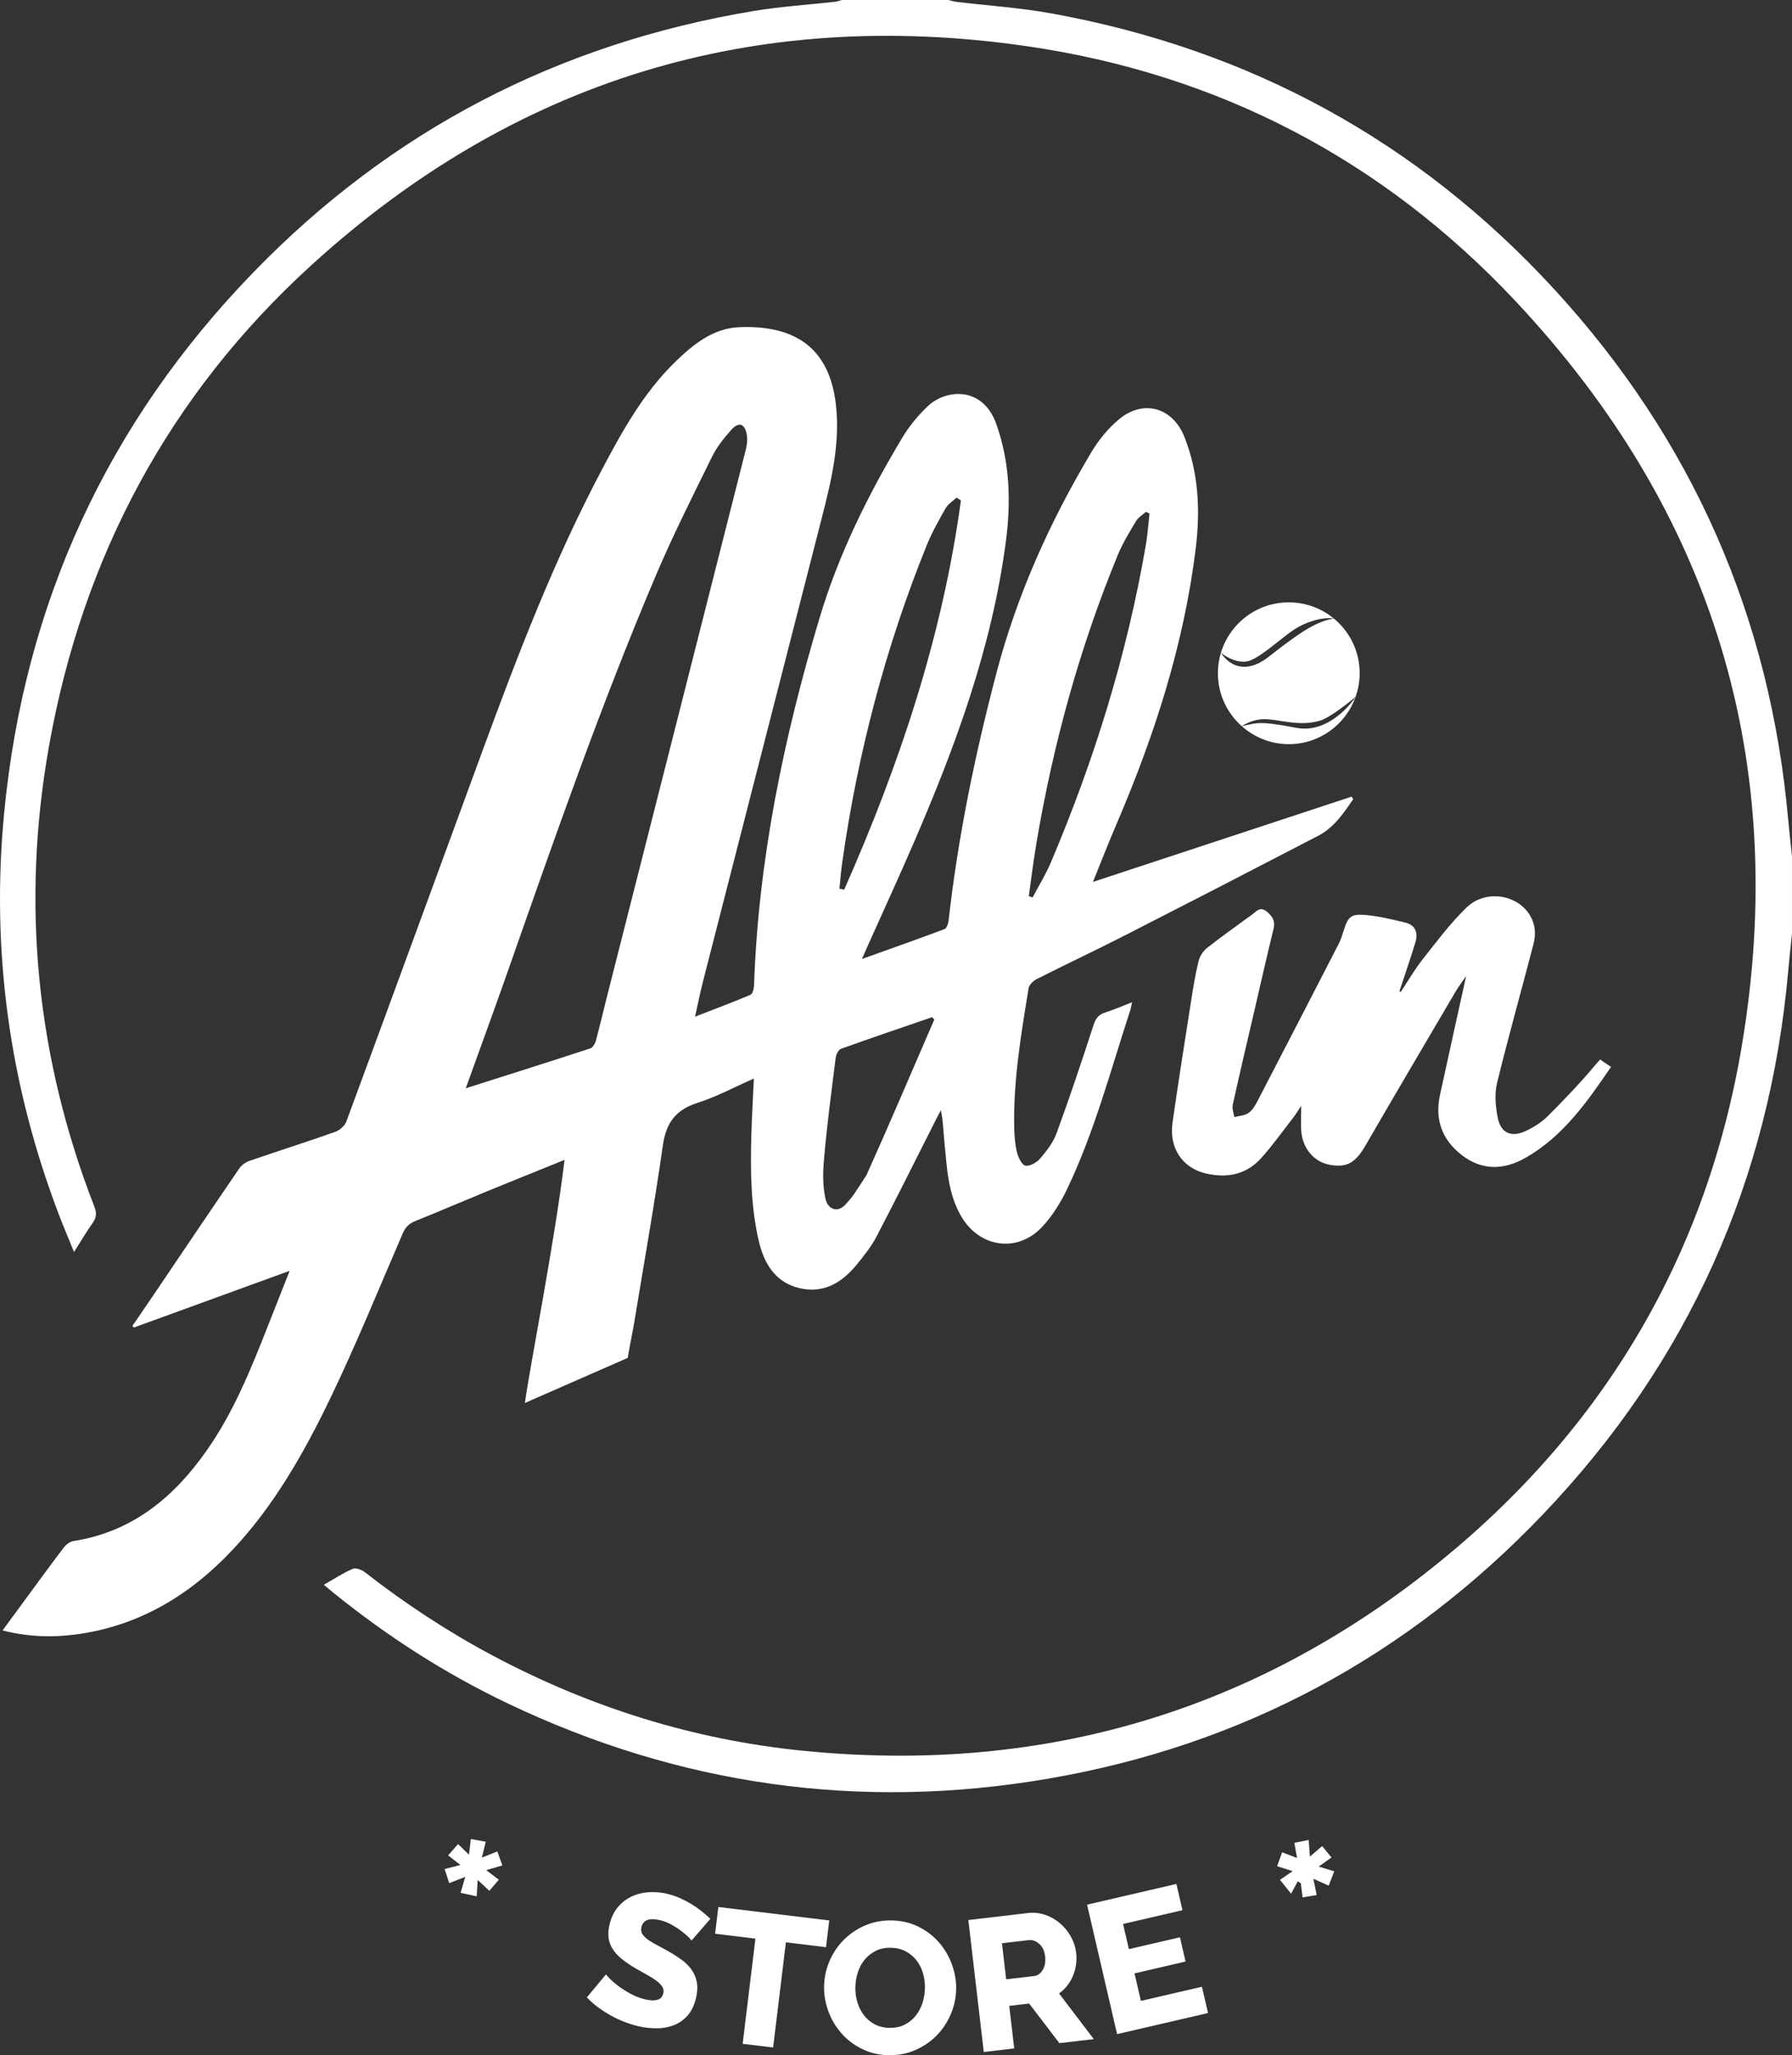
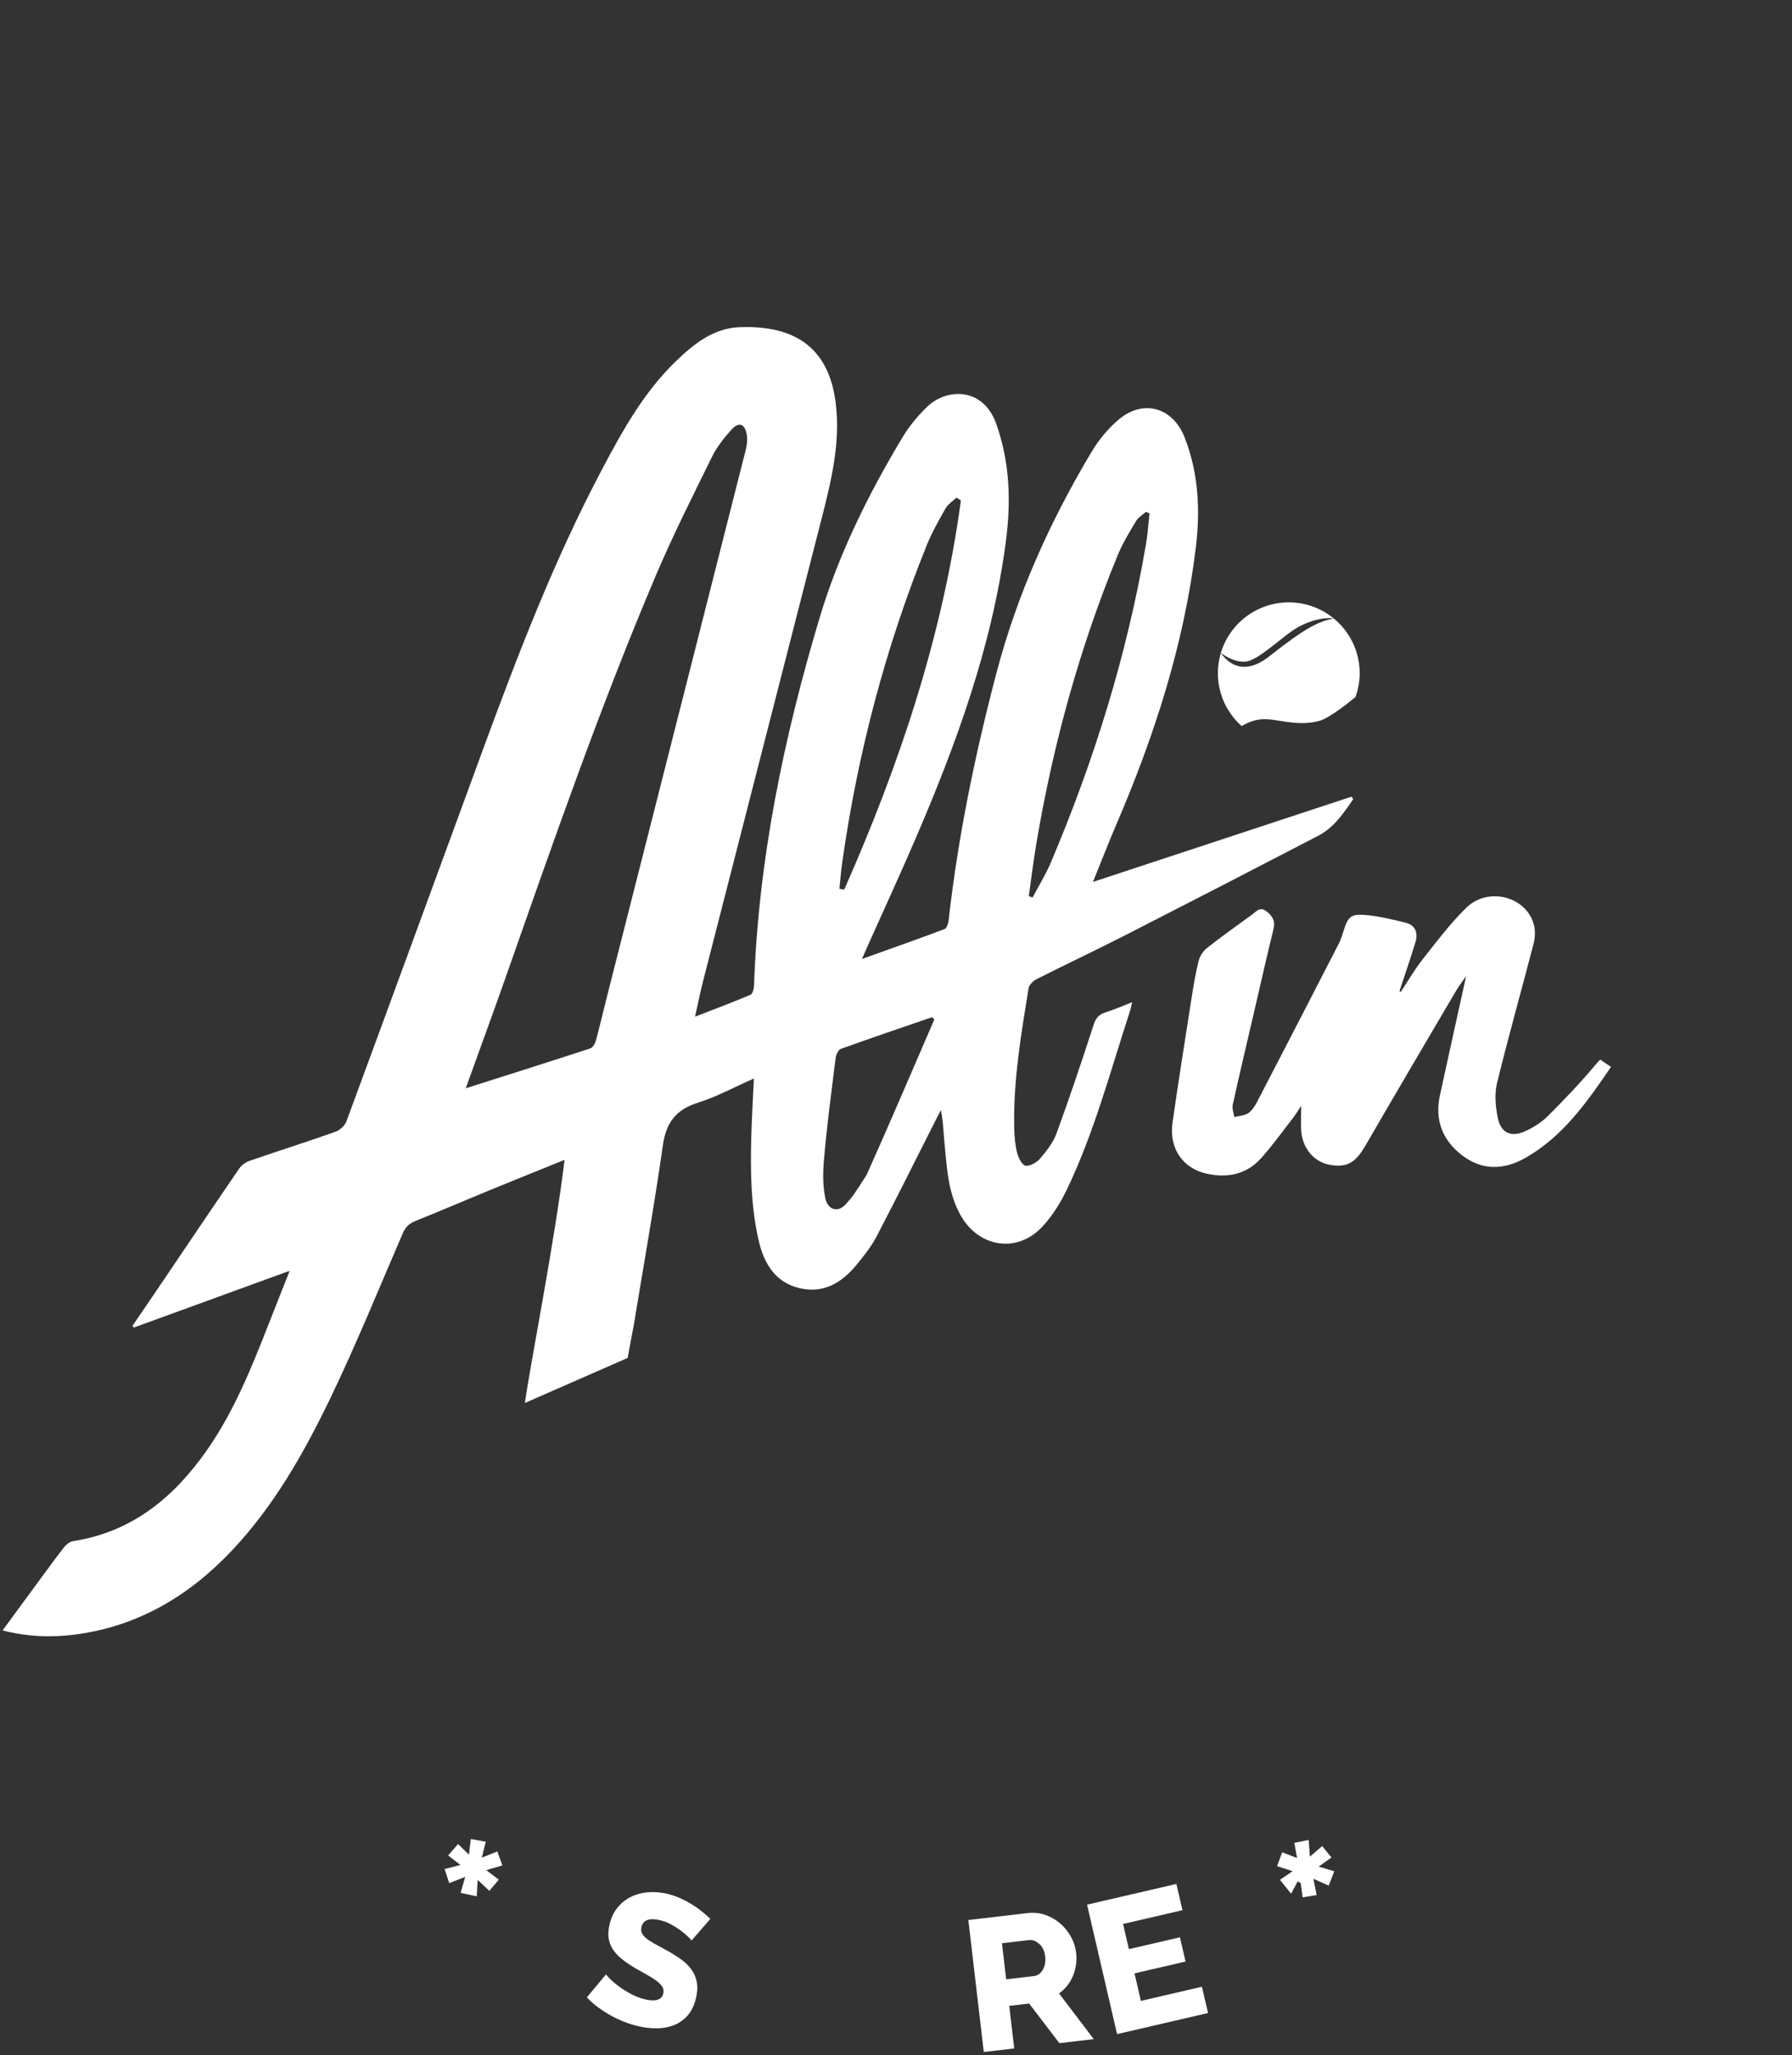
<svg xmlns="http://www.w3.org/2000/svg" id="Calque_2" data-name="Calque 2" viewBox="0 0 823.59 944.25">
  <rect x="0" y="0" width="823.59" height="944.25" fill="#333333" stroke="none" />
  <defs>
    <style>      .cls-1 {        fill: #fff;        stroke-width: 0px;      }    </style>
  </defs>
  <g id="Calque_1-2" data-name="Calque 1">
    <path class="cls-1" d="M223.47,859.22c2.17,1.65,3.91,2.97,5.79,4.4-1.47,1.72-2.8,3.28-4.37,5.12-1.69-1.58-3.22-3.02-5.35-5.03l-.45,7.56c-2.78-.6-5.03-1.09-7.39-1.6.71-2.45,1.32-4.57,2.12-7.36-2.66,1.04-4.78,1.88-7.36,2.89-.7-2.15-1.36-4.16-2.11-6.47,2.53-.65,4.63-1.19,7.26-1.87-2.03-1.58-3.73-2.9-5.65-4.4,1.54-1.76,2.99-3.42,4.56-5.22,1.67,1.62,3.1,3.01,5.01,4.88.32-2.68.56-4.66.86-7.17,2.36.41,4.43.78,6.86,1.21-.63,2.57-1.13,4.65-1.78,7.33,2.6-1.05,4.61-1.86,7.09-2.86.79,2.18,1.52,4.2,2.33,6.43-2.5.73-4.73,1.38-7.4,2.15Z" />
    <path class="cls-1" d="M596.43,864.36c-.91,1.7-1.81,3.39-3.05,5.7-2.23-2.78-3.57-4.45-5.11-6.37,1.91-1.31,3.55-2.43,5.82-3.99-2.55-.81-4.53-1.44-7.15-2.28.74-2.03,1.46-4.02,2.32-6.38,2.25.85,4.23,1.61,6.85,2.6-.44-2.47-.79-4.43-1.24-6.97,2.06-.4,4.14-.81,6.59-1.29.19,2.55.35,4.7.57,7.63,2.03-1.74,3.62-3.1,5.63-4.82,1.42,1.73,2.75,3.36,4.28,5.22-1.99,1.42-3.62,2.58-5.89,4.2,2.52.75,4.5,1.34,7.17,2.14-.82,2.12-1.63,4.2-2.56,6.61-2.45-1.1-4.52-2.04-7.06-3.18.53,2.62.97,4.77,1.53,7.49-2.09.35-4.17.7-6.46,1.08-.32-2.47-.58-4.48-.84-6.5-.47-.3-.94-.6-1.41-.89Z" />
    <g>
-       <path class="cls-1" d="M823.59,429c-.58,5.66-1.23,11.32-1.73,16.99-8.55,96.31-45.91,179.77-112.64,249.68-62.44,65.42-138.51,106.33-227.68,121.57-86.29,14.75-169.3,3.08-248.43-34.73-28.68-13.7-55.23-30.78-79.93-50.76-1.35-1.09-2.67-2.22-4.36-3.62,4.68-2.67,8.8-5.39,13.26-7.32,1.41-.61,4.14.38,5.58,1.51,18.57,14.48,38.17,27.38,58.97,38.43,44.67,23.72,92.11,38.6,142.45,43.63,106.12,10.61,202.07-15.96,286.11-81.66,79.01-61.76,128.48-142.66,145.23-241.61,22.19-131.06-13.08-246.13-104.09-342.96-60.89-64.79-136.38-104.17-224.42-116.93-125.26-18.15-235.73,15.61-329.21,100.98-65,59.36-104.64,133.6-120.12,220.27-12.94,72.46-5.92,143.24,20.79,211.93,1.12,2.87,1,4.99-.78,7.5-2.86,4.02-5.37,8.3-8.57,13.33-2.49-6.13-4.81-11.56-6.92-17.08C4.32,498.45-4.22,436.78,1.94,373.19c9.31-96.07,47.49-179.03,114.7-248.26C179.88,59.77,256.69,20,346.25,5.07c12.43-2.07,25.07-2.85,37.61-4.27,1.03-.12,2.03-.53,3.05-.81,16.32,0,32.63,0,48.95,0,1.19.29,2.36.69,3.57.84,14.58,1.76,29.3,2.71,43.72,5.32,91.2,16.51,168.64,58.66,231.32,126.91,63.36,69,99.15,150.5,107.41,243.95.49,5.5,1.14,10.98,1.71,16.47v35.51Z" />
      <path class="cls-1" d="M241.22,644.64c2.82-19.71,13.55-73.2,18.25-111.75-12.43,5.04-23.96,9.66-35.45,14.38-11.08,4.55-22.08,9.29-33.19,13.75-2.88,1.16-4.52,2.85-5.77,5.72-11.01,25.5-21.46,51.27-33.53,76.26-11.96,24.75-25.58,48.76-44.6,69.02-19.71,20.99-43.33,35.19-72.36,38.97-10.96,1.42-21.93,1.03-33.39-1.89,4.31-5.87,8.35-11.37,12.39-16.87,5.21-7.08,10.36-14.21,15.72-21.18,1.04-1.36,2.8-2.76,4.41-3.01,27.01-4.19,46.14-20.02,61.26-41.56,12.3-17.52,20.3-37.24,28.07-57.04,3.2-8.15,6.43-16.29,10.09-25.57-24.51,8.92-48.07,17.5-71.62,26.07l-.63-.77c3.08-4.51,6.18-9,9.24-13.53,13.25-19.59,26.46-39.21,39.81-58.73,1.06-1.55,2.92-2.92,4.7-3.54,13.13-4.53,26.37-8.72,39.46-13.35,2.04-.72,4.37-2.77,5.1-4.74,20.97-56.73,41.71-113.55,62.57-170.32,16.09-43.78,32.77-87.31,54.6-128.66,9.5-17.99,19.29-35.78,34.07-50.13,8.25-8,17.35-15.35,29.33-15.84,27.75-1.14,41.5,11.44,44.36,35.03,2.18,18.02-1.99,35.28-6.39,52.48-18.16,71-36.41,141.98-54.6,212.97-1.3,5.06-2.31,10.19-3.68,16.3,9.07-3.52,17.36-6.61,25.49-10.07,1.01-.43,1.57-2.87,1.63-4.41,1.99-57.73,13.65-113.77,30.15-168.86,8.79-29.34,22.38-56.72,38.14-82.94,3.09-5.13,7.07-9.92,11.41-14.07,8.76-8.38,25.51-9.06,31.57,7.88,6.35,17.78,6.87,35.9,4.43,54.38-6.38,48.32-22.99,93.49-42.16,137.87-6.84,15.83-14.06,31.49-21.1,47.22-.75,1.68-1.48,3.36-2.85,6.49,13.51-4.84,25.78-9.15,37.96-13.74.99-.37,1.7-2.51,1.86-3.91,4.33-38.5,12.16-76.32,21.99-113.74,9.44-35.94,24.56-69.49,43.54-101.31,3.38-5.66,7.77-11.11,12.83-15.29,11.29-9.34,24.74-5.35,30.09,8.3,6.48,16.5,7.26,33.64,5.14,50.98-5.41,44.13-18.92,85.95-36.38,126.64-3.63,8.46-6.95,17.04-10.87,26.67,40.35-13.3,79.61-26.24,118.87-39.18.25.39.5.77.74,1.16-4.42,6.45-8.83,13.05-16.06,16.81-29.61,15.39-59.28,30.68-89,45.85-13.37,6.82-26.96,13.21-40.36,19.98-1.6.81-3.5,2.62-3.76,4.21-3.47,21.29-7.09,42.59-6.61,64.28.08,3.81.41,7.7,1.34,11.38.57,2.26,2.28,5.67,3.86,5.89,2.09.3,5.17-1.49,6.73-3.31,2.97-3.49,5.98-7.33,7.52-11.56,6.02-16.47,11.61-33.1,17.02-49.79,1.02-3.13,2.39-4.81,5.44-5.77,3.95-1.24,7.75-2.93,12.28-4.68-.39,1.66-.58,2.83-.94,3.93-9.02,27.6-16.42,55.8-29.03,82.09-2.99,6.24-6.84,12.42-11.58,17.4-11.3,11.88-28.54,9.27-36.91-4.89-6.35-10.74-6.64-22.85-7.86-34.73-.47-4.58-.48-9.21-1.59-14.18-.74,1.41-1.5,2.82-2.22,4.25-9.08,17.94-18.02,35.96-27.33,53.77-2.42,4.63-5.78,8.83-9.11,12.91-6.78,8.33-15.32,13.46-26.39,10.8-11.35-2.73-16.39-11.7-18.75-22.16-3.59-15.85-3.76-32.02-3.3-48.19.24-8.41.75-16.81,1.17-25.94-8.99,3.96-17.2,8.41-25.94,11.19-10.04,3.2-14.42,9.2-15.9,19.57-3.94,27.66-8.86,55.17-13.39,82.75-.08.47-2.79,14.37-2.71,14.82l-47.34,20.75ZM214.06,500.01c19.57-6.22,38.42-12.17,57.2-18.31,1.14-.37,2.21-2.15,2.57-3.48,1.89-6.93,3.5-13.93,5.27-20.89,21.23-83.57,42.48-167.13,63.66-250.71.57-2.25.85-4.77.44-7.02-.91-5.02-3.69-5.94-7.11-2.11-3.38,3.78-6.66,7.91-8.88,12.43-8.87,18.04-17.95,36.02-25.8,54.52-25.34,59.69-46.64,120.92-68.12,182.08-6.18,17.6-12.62,35.11-19.24,53.49ZM441.63,229.93l-2.05-1.3c-1.71,1.65-3.91,3.03-5.04,5.01-3.15,5.53-6.3,11.14-8.68,17.02-18.98,46.99-31.72,95.66-38.81,145.83-.55,3.92-.84,7.88-1.25,11.82.73.15,1.46.3,2.18.45,25.37-57.35,45.17-116.38,53.65-178.83ZM472.82,411.7c.58.22,1.16.44,1.73.67,2.84-5.38,6.08-10.59,8.44-16.17,19.94-47.02,35-95.52,43.65-145.92.81-4.74,1.13-9.56,1.67-14.35-.54-.26-1.09-.52-1.63-.77-1.55,1.4-3.54,2.54-4.57,4.26-3.02,5.05-6.14,10.13-8.37,15.54-17.63,42.81-29.8,87.19-37.47,132.81-1.33,7.95-2.31,15.95-3.45,23.93ZM429.41,468.38c-.35-.34-.69-.69-1.04-1.03-13.99,4.81-28,9.54-41.91,14.55-1.16.42-2.19,2.6-2.38,4.08-1.97,15.68-4.08,31.36-5.41,47.1-.5,5.93-.56,11.52.64,17.41,1.07,5.26,5.65,6.87,9.24,2.95,3.73-4.07,3.85-4.59,9.68-13.52,10.67-23.72,20.83-47.66,31.18-71.53Z" />
      <path class="cls-1" d="M643.81,455.69c3.31-4.98,6.31-10.22,10-14.9,6.42-8.13,12.69-16.52,20.08-23.72,10.25-9.99,28.1-5,31.17,8.21.62,2.66.42,5.76-.27,8.43-5.53,21.32-11.55,42.52-16.76,63.91-1.23,5.04-.7,10.83.34,16.01,1.39,6.94,6.19,9.07,12.66,6.08,3.71-1.71,7.4-4.01,10.28-6.87,6.68-6.63,15.65-15.99,21.63-23.25,1.09-1.32,2.51-2.8,2.51-2.8,0,0,2.22,1.65,4.98,3.37-10.95,16-21.93,31.89-39.3,41.79-9.9,5.64-19.9,5.96-29.2-1.17-9.04-6.94-12.6-16.27-10.15-27.55,3.98-18.35,8.06-36.68,12.05-54.79-1.43,2.09-3.3,4.53-4.85,7.15-13.85,23.53-27.71,47.06-41.4,70.69-4.62,7.97-8.54,10.33-16.5,8.87-7.03-1.29-12.31-7.3-13.01-15.23-.31-3.46-.05-6.97-.05-11.84-1.64,2.45-2.56,3.99-3.65,5.4-4.9,6.29-9.52,12.84-14.86,18.74-6.71,7.42-15.5,9.14-25.03,7-10.98-2.47-17.27-11.68-15.6-23.41,2.68-18.81,5.67-37.59,8.61-56.36.94-5.99,1.92-12,3.36-17.88.54-2.2,2.06-4.58,3.84-5.99,6.77-5.34,13.83-10.32,20.8-15.41,1.96-1.43,3.59-3.8,6.58-1.45,2.79,2.19,4.13,4.45,3.21,8.19-3.09,12.56-5.92,25.18-8.85,37.77-3.32,14.31-6.72,28.6-9.88,42.94-.38,1.74.45,3.74.72,5.62,2.16-.56,4.65-.64,6.41-1.8,1.75-1.16,3.07-3.27,4.08-5.22,12.59-24.21,25.09-48.45,37.57-72.72.94-1.83,1.54-3.85,2.17-5.83,2-6.34,3.26-7.83,9.77-7.3,6.27.5,12.49,2.04,18.63,3.53,4.59,1.11,5.92,4.65,4.64,8.93-1.96,6.56-4.22,13.03-6.35,19.54-.33,1.01-.68,2.02-1.02,3.03.21.1.42.2.63.3Z" />
      <g>
        <path class="cls-1" d="M588.44,331.23c8.22,1.32,12.54,1.37,17.84,0,5.11-1.32,15.93-10.36,16.71-11.02,1.21-3.41,1.91-7.07,1.91-10.89,0-10.16-4.65-19.23-11.94-25.2-7.08,1.49-12.79,4.14-29.65,17.46-14.75,11.65-22.16-1.65-22.16-1.65,0,0,5.13,4.41,11.13,4.07,5.47-.31,15.46-10.06,22.38-14.68,5.12-3.41,12.58-5.88,18.27-5.21-5.62-4.6-12.79-7.36-20.62-7.36-17.99,0-32.57,14.58-32.57,32.57,0,9.66,4.23,18.32,10.92,24.28,7.17-4.22,11.69-3.35,17.77-2.37Z" />
-         <path class="cls-1" d="M595.72,334.39c-17.75-3.4-18.01-2.14-25.03-.77,5.76,5.13,13.32,8.28,21.64,8.28,14.12,0,26.11-9,30.63-21.57-1.16,1.72-11.97,16.99-27.24,14.06Z" />
        <path class="cls-1" d="M623,320.21s-.03.07-.04.11c.07-.1.12-.17.12-.17,0,0-.05.04-.08.06Z" />
      </g>
    </g>
    <g>
      <path class="cls-1" d="M317.82,891.59c-.12-.26-.6-.82-1.47-1.67-.86-.85-1.97-1.78-3.32-2.8-1.35-1.02-2.86-1.99-4.53-2.91-1.67-.92-3.4-1.58-5.19-2-4.91-1.14-7.75-.07-8.52,3.23-.23,1.01-.16,1.9.21,2.7.37.79,1.02,1.58,1.93,2.35.91.77,2.09,1.56,3.55,2.37,1.46.81,3.16,1.74,5.09,2.77,2.67,1.44,5.04,2.89,7.11,4.35,2.08,1.45,3.75,3.05,5.02,4.79s2.12,3.68,2.53,5.84c.41,2.16.3,4.6-.34,7.34-.78,3.35-2.07,6.04-3.86,8.06-1.8,2.03-3.89,3.51-6.29,4.45-2.4.94-5.01,1.43-7.84,1.44-2.83.02-5.67-.3-8.52-.96-2.18-.51-4.37-1.19-6.58-2.06-2.21-.87-4.33-1.88-6.36-3.02-2.03-1.15-3.96-2.41-5.79-3.77-1.83-1.37-3.48-2.84-4.93-4.41l8.82-10.58c.16.33.76,1.03,1.81,2.1,1.05,1.07,2.39,2.2,4.02,3.41,1.63,1.2,3.5,2.37,5.59,3.5,2.09,1.13,4.28,1.97,6.57,2.5,4.86,1.13,7.63.21,8.32-2.75.26-1.12.11-2.12-.45-3.02-.56-.89-1.41-1.79-2.56-2.67-1.15-.88-2.54-1.78-4.19-2.69-1.64-.91-3.43-1.91-5.35-3.01-2.54-1.47-4.7-2.93-6.49-4.38-1.78-1.44-3.18-2.96-4.2-4.55-1.01-1.59-1.65-3.3-1.9-5.12-.25-1.83-.12-3.85.4-6.09.73-3.13,1.96-5.75,3.69-7.88,1.73-2.13,3.79-3.78,6.19-4.96,2.39-1.18,5.01-1.88,7.86-2.1,2.85-.22,5.75.01,8.71.7,2.07.48,4.06,1.15,5.98,2.01,1.92.86,3.73,1.81,5.43,2.85,1.7,1.04,3.25,2.14,4.66,3.29,1.41,1.15,2.69,2.28,3.85,3.37l-8.68,9.99Z" />
-       <path class="cls-1" d="M379.63,894.64l-18.44-2.24-5.87,48.32-14-1.7,5.87-48.32-18.53-2.25,1.49-12.29,50.97,6.19-1.49,12.29Z" />
-       <path class="cls-1" d="M408.51,944.25c-4.53-.07-8.64-1.03-12.34-2.87-3.7-1.84-6.84-4.22-9.43-7.16-2.59-2.94-4.59-6.28-5.99-10.03-1.4-3.75-2.07-7.6-2.01-11.56.07-4.01.89-7.87,2.47-11.57,1.58-3.7,3.75-6.95,6.52-9.74,2.77-2.79,6.03-5,9.78-6.64,3.75-1.63,7.84-2.41,12.25-2.34,4.53.07,8.64,1.03,12.34,2.87,3.7,1.84,6.84,4.24,9.43,7.21,2.59,2.97,4.57,6.33,5.94,10.07,1.37,3.75,2.03,7.55,1.96,11.39-.06,4.01-.89,7.87-2.47,11.57-1.58,3.7-3.74,6.95-6.48,9.74s-5.99,5.02-9.74,6.68c-3.76,1.66-7.84,2.45-12.25,2.38ZM393.11,913.03c-.04,2.35.27,4.64.92,6.85.65,2.22,1.64,4.2,2.96,5.94,1.32,1.74,2.97,3.14,4.96,4.21,1.99,1.06,4.27,1.62,6.85,1.66,2.69.04,5.05-.46,7.08-1.52,2.02-1.06,3.71-2.45,5.06-4.17s2.37-3.69,3.06-5.89c.7-2.2,1.06-4.44,1.1-6.73.04-2.35-.27-4.63-.92-6.85-.65-2.22-1.65-4.18-3-5.9-1.35-1.71-3-3.09-4.96-4.12-1.96-1.03-4.23-1.57-6.81-1.62-2.7-.04-5.04.45-7.03,1.48-2,1.03-3.68,2.39-5.06,4.09-1.38,1.7-2.41,3.65-3.1,5.84-.7,2.2-1.06,4.44-1.1,6.73Z" />
      <path class="cls-1" d="M452.14,942.8l-7.1-60.65,27.33-3.2c2.85-.33,5.55-.04,8.11.87,2.56.91,4.84,2.23,6.83,3.96,1.99,1.73,3.63,3.76,4.91,6.09,1.28,2.33,2.07,4.75,2.36,7.26.22,1.88.2,3.71-.05,5.5-.25,1.79-.71,3.5-1.39,5.14-.67,1.64-1.55,3.14-2.63,4.51-1.08,1.37-2.34,2.57-3.78,3.6l15.96,20.99-15.8,1.85-13.91-18.2-9.14,1.07,2.29,19.56-14.01,1.64ZM462.43,909.39l12.81-1.5c1.65-.19,2.98-1.14,4-2.85,1.01-1.71,1.38-3.78,1.09-6.23-.29-2.5-1.21-4.42-2.75-5.74-1.54-1.32-3.11-1.89-4.7-1.7l-12.39,1.45,1.94,16.57Z" />
      <path class="cls-1" d="M552.4,912.82l2.8,12.06-41.8,9.69-13.79-59.48,41.05-9.52,2.8,12.06-27.31,6.33,2.68,11.56,23.46-5.44,2.58,11.14-23.46,5.44,2.93,12.65,28.07-6.51Z" />
    </g>
  </g>
</svg>